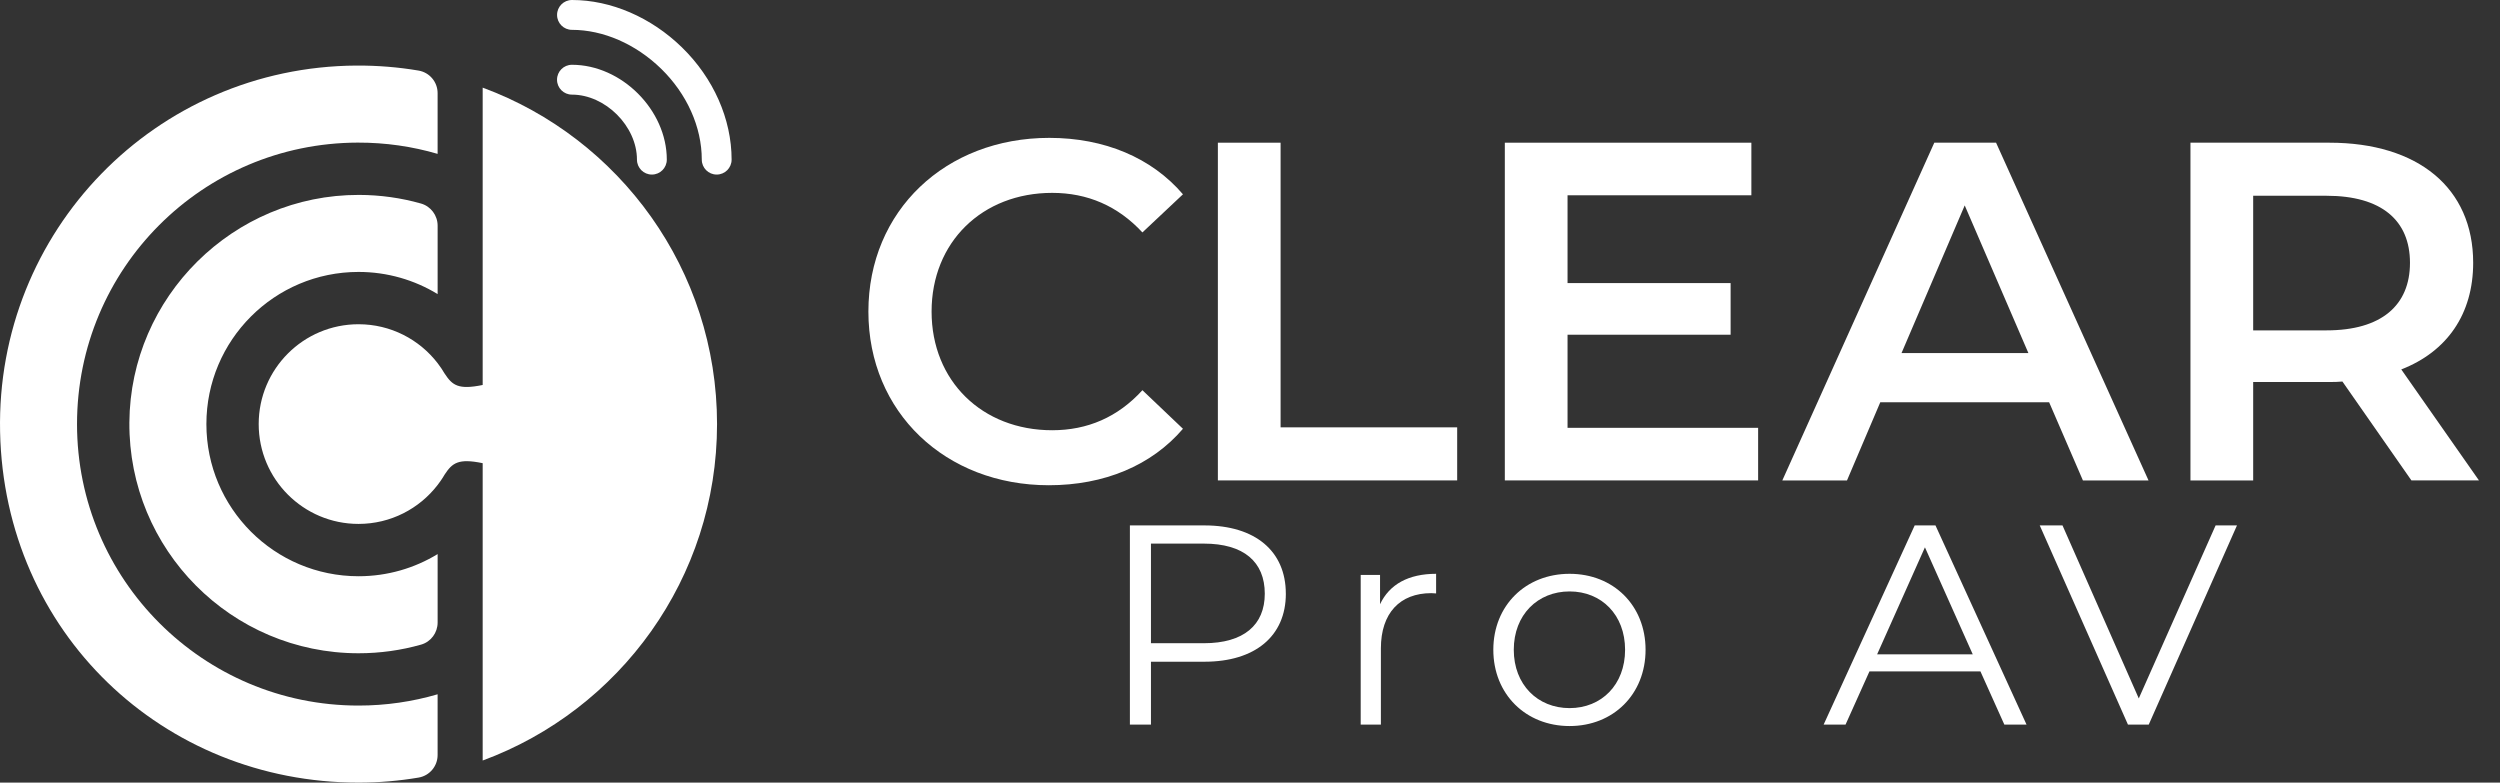
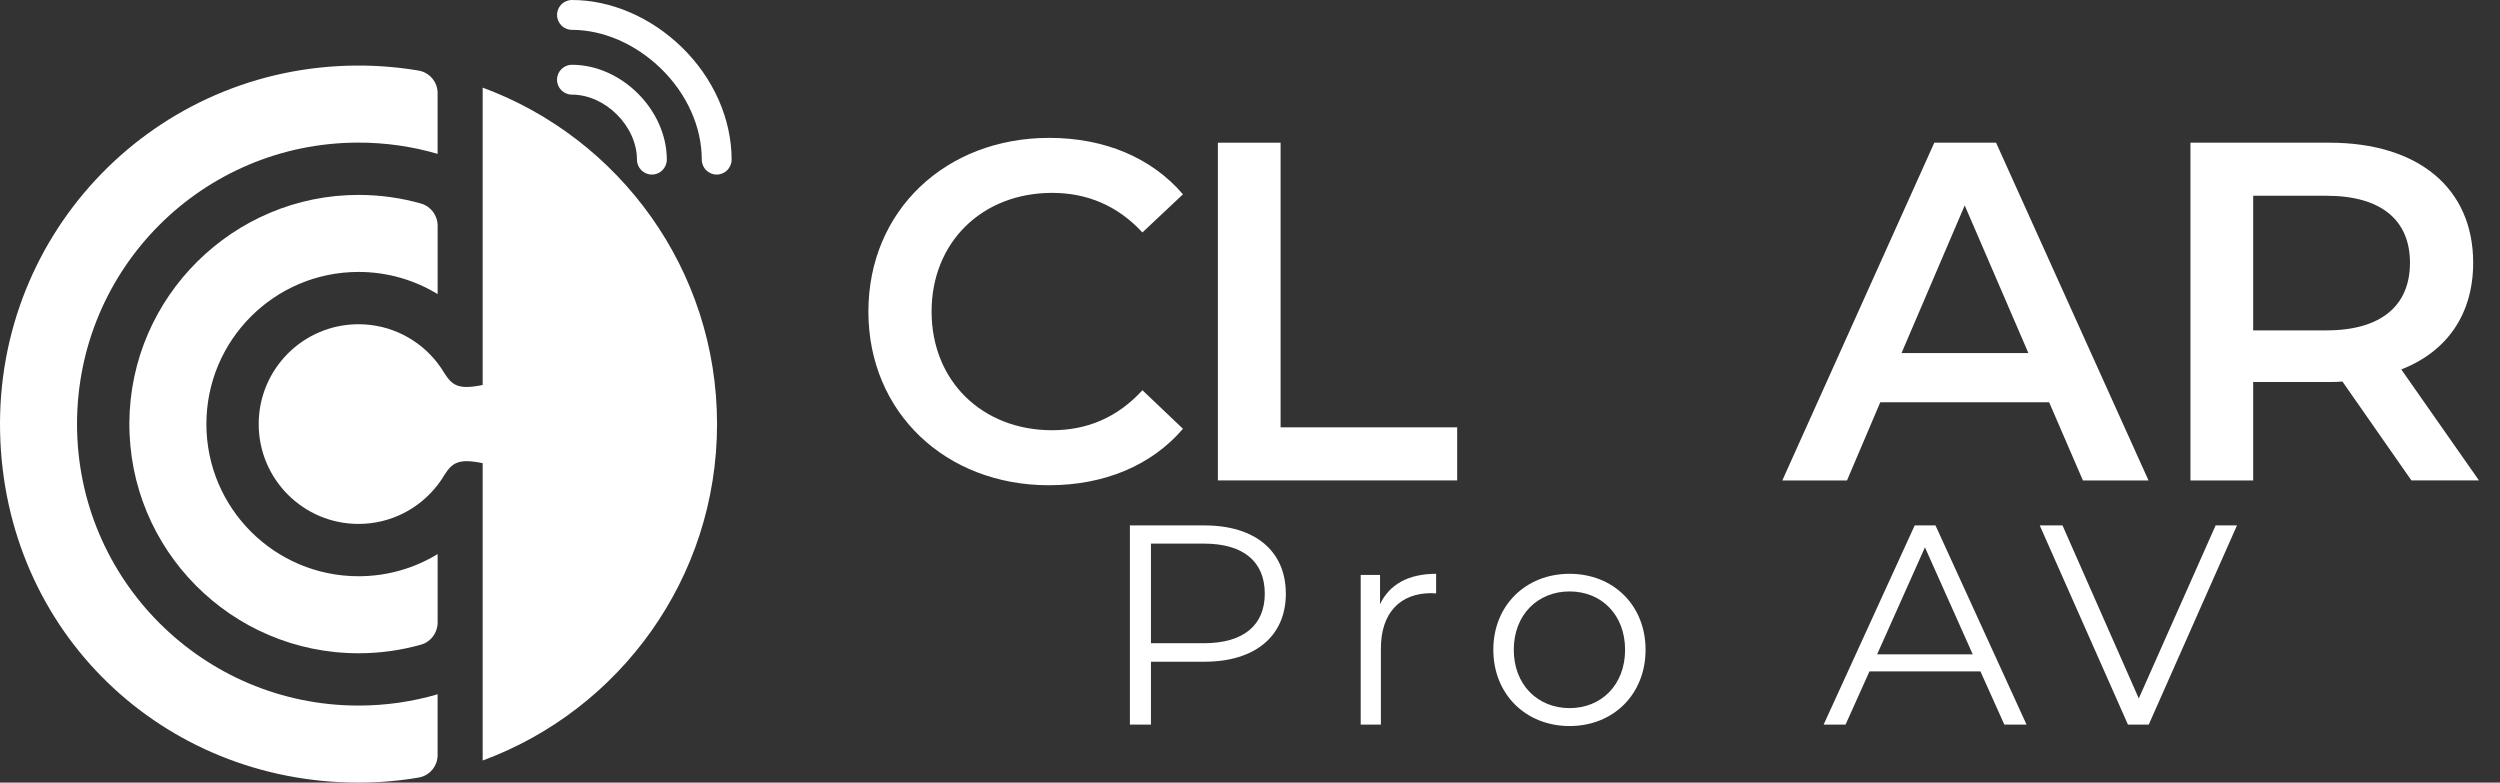
<svg xmlns="http://www.w3.org/2000/svg" width="115" height="36" viewBox="0 0 115 36" fill="none">
  <rect x="0" y="0" width="115" height="36" fill="#333333" stroke="none" />
  <path d="M39.946 14.332C39.946 9.693 43.497 6.342 48.268 6.342C50.798 6.342 52.973 7.251 54.416 8.938L52.551 10.692C51.42 9.471 50.022 8.872 48.401 8.872C45.183 8.872 42.853 11.135 42.853 14.332C42.853 17.528 45.183 19.791 48.401 19.791C50.022 19.791 51.42 19.192 52.551 17.949L54.416 19.724C52.973 21.411 50.798 22.321 48.246 22.321C43.497 22.321 39.946 18.97 39.946 14.332H39.946Z" fill="white" />
  <path d="M56.022 6.564H58.907V19.658H67.03V22.099H56.022V6.564Z" fill="white" />
-   <path d="M80.874 19.68V22.099H69.222V6.564H80.563V8.983H72.107V13.022H79.608V15.397H72.107V19.68H80.874V19.68Z" fill="white" />
-   <path d="M94.26 18.504H86.493L84.962 22.1H81.987L88.978 6.564H91.819L98.832 22.1H95.814L94.26 18.504ZM93.306 16.241L90.377 9.449L87.47 16.241H93.306Z" fill="white" />
+   <path d="M94.26 18.504H86.493L84.962 22.1H81.987L88.978 6.564H91.819L98.832 22.1H95.814L94.26 18.504M93.306 16.241L90.377 9.449L87.47 16.241H93.306Z" fill="white" />
  <path d="M110.925 22.099L107.751 17.55C107.551 17.572 107.352 17.572 107.152 17.572H103.646V22.1H100.761V6.564H107.153C111.236 6.564 113.766 8.65 113.766 12.09C113.766 14.443 112.568 16.173 110.459 16.994L114.032 22.099H110.925L110.925 22.099ZM107.019 9.005H103.646V15.197H107.019C109.549 15.197 110.859 14.043 110.859 12.09C110.859 10.137 109.549 9.005 107.019 9.005Z" fill="white" />
  <path d="M59.149 27.31C59.149 29.261 57.735 30.439 55.405 30.439H52.944V33.332H51.975V24.169H55.404C57.735 24.169 59.148 25.346 59.148 27.31H59.149ZM58.18 27.31C58.18 25.844 57.211 25.006 55.379 25.006H52.944V29.588H55.379C57.212 29.588 58.18 28.75 58.18 27.31Z" fill="white" />
  <path d="M66.061 26.395V27.298C65.983 27.298 65.904 27.285 65.838 27.285C64.399 27.285 63.521 28.201 63.521 29.825V33.333H62.592V26.447H63.482V27.795C63.914 26.879 64.791 26.395 66.061 26.395Z" fill="white" />
  <path d="M68.693 29.89C68.693 27.848 70.185 26.395 72.201 26.395C74.217 26.395 75.696 27.848 75.696 29.89C75.696 31.932 74.217 33.398 72.201 33.398C70.185 33.398 68.693 31.932 68.693 29.89ZM74.754 29.89C74.754 28.279 73.667 27.206 72.201 27.206C70.734 27.206 69.634 28.28 69.634 29.89C69.634 31.499 70.734 32.573 72.201 32.573C73.667 32.573 74.754 31.499 74.754 29.89Z" fill="white" />
  <path d="M91.1 30.884H85.995L84.895 33.332H83.887L88.076 24.169H89.032L93.221 33.332H92.2L91.1 30.884H91.1ZM90.746 30.099L88.547 25.177L86.348 30.099H90.746Z" fill="white" />
  <path d="M102.901 24.169L98.842 33.332H97.886L93.828 24.169H94.875L98.384 32.128L101.918 24.169H102.9H102.901Z" fill="white" />
  <path d="M32.968 8.03C32.589 8.03 32.282 7.723 32.282 7.343C32.282 5.843 31.599 4.318 30.409 3.159C29.242 2.024 27.748 1.373 26.311 1.373C25.931 1.373 25.625 1.066 25.625 0.686C25.625 0.307 25.931 0 26.311 0C28.103 0 29.946 0.793 31.366 2.176C32.821 3.592 33.654 5.475 33.654 7.344C33.654 7.723 33.347 8.03 32.968 8.03V8.03Z" fill="white" />
  <path d="M29.986 8.03C29.607 8.03 29.3 7.723 29.3 7.343C29.3 5.807 27.847 4.353 26.31 4.353C25.93 4.353 25.623 4.046 25.623 3.667C25.623 3.287 25.93 2.98 26.31 2.98C28.593 2.98 30.673 5.06 30.673 7.343C30.673 7.723 30.366 8.03 29.986 8.03Z" fill="white" />
  <path d="M3.543 19.508C3.543 12.359 9.307 6.579 16.456 6.56C17.733 6.556 18.965 6.737 20.13 7.078V4.284C20.13 3.77 19.759 3.331 19.251 3.246C18.323 3.089 17.369 3.011 16.395 3.016C7.156 3.069 -0.191 10.627 0.004 19.864C0.199 29.101 7.503 36 16.492 36C17.433 36 18.355 35.921 19.253 35.769C19.76 35.684 20.13 35.245 20.13 34.731V31.937C18.976 32.275 17.756 32.456 16.492 32.456C9.341 32.456 3.543 26.659 3.543 19.507V19.508Z" fill="white" />
  <path d="M9.494 19.508C9.494 15.643 12.627 12.509 16.492 12.509C17.825 12.509 19.07 12.882 20.131 13.528V10.382C20.131 9.907 19.817 9.489 19.361 9.361C18.455 9.105 17.5 8.968 16.512 8.966C10.735 8.955 5.993 13.653 5.951 19.43C5.909 25.288 10.645 30.05 16.493 30.05C17.489 30.05 18.454 29.912 19.368 29.653C19.822 29.525 20.131 29.106 20.131 28.635V25.488C19.07 26.134 17.825 26.507 16.493 26.507C12.627 26.507 9.494 23.373 9.494 19.508H9.494Z" fill="white" />
  <path d="M22.203 4.031V17.709C21.087 17.94 20.808 17.723 20.462 17.197C20.46 17.195 20.459 17.194 20.458 17.192C20.359 17.023 20.249 16.86 20.13 16.705C19.291 15.617 17.973 14.915 16.492 14.915C13.956 14.915 11.9 16.971 11.9 19.507C11.9 22.044 13.956 24.1 16.492 24.1C17.973 24.1 19.291 23.398 20.13 22.309C20.178 22.247 20.225 22.183 20.27 22.118C20.337 22.022 20.399 21.924 20.458 21.823C20.458 21.823 20.458 21.823 20.458 21.823C20.807 21.294 21.084 21.075 22.203 21.306V34.984C28.497 32.661 32.984 26.608 32.984 19.507C32.984 12.407 28.497 6.354 22.203 4.031Z" fill="white" />
</svg>